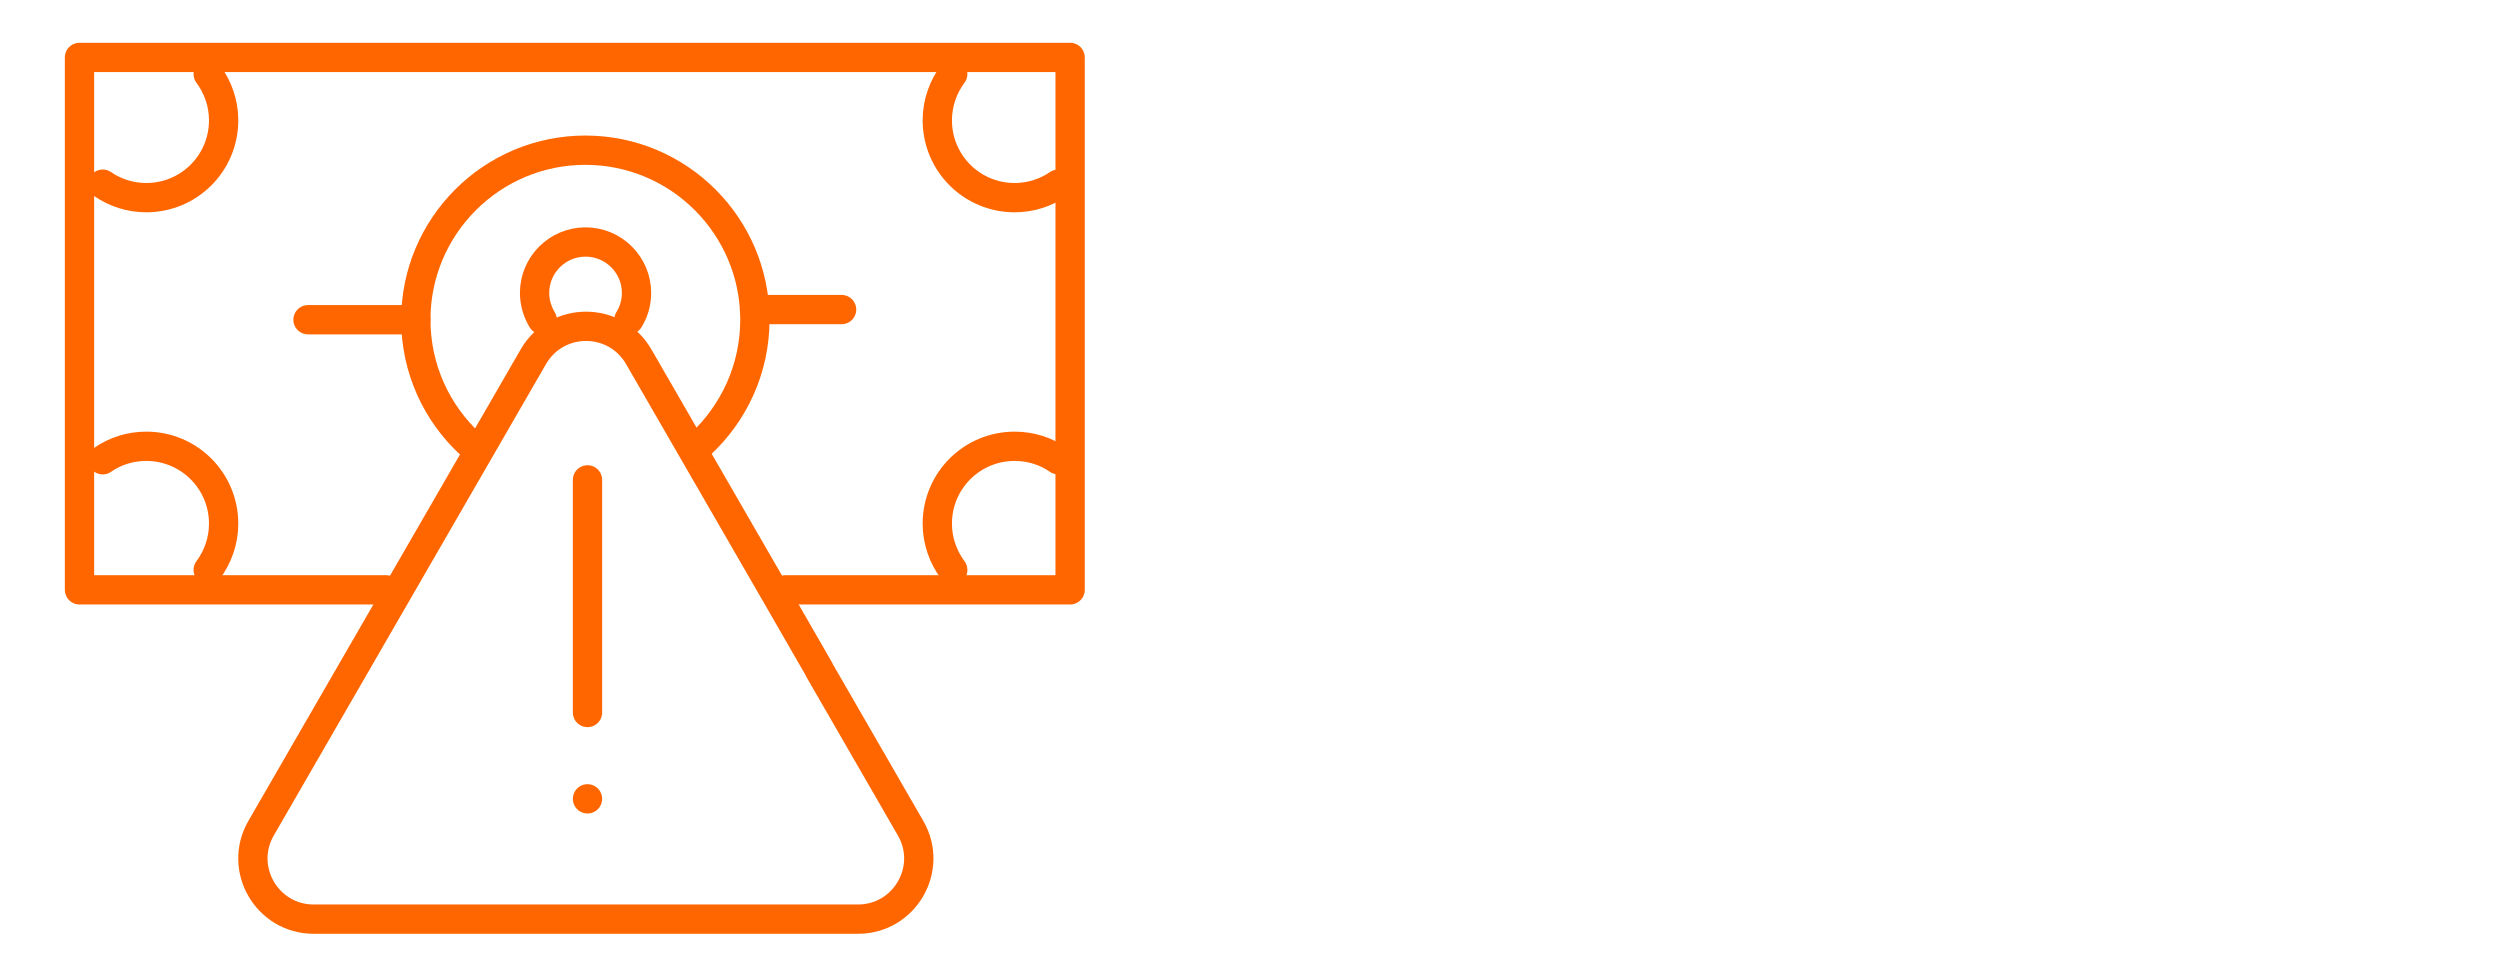
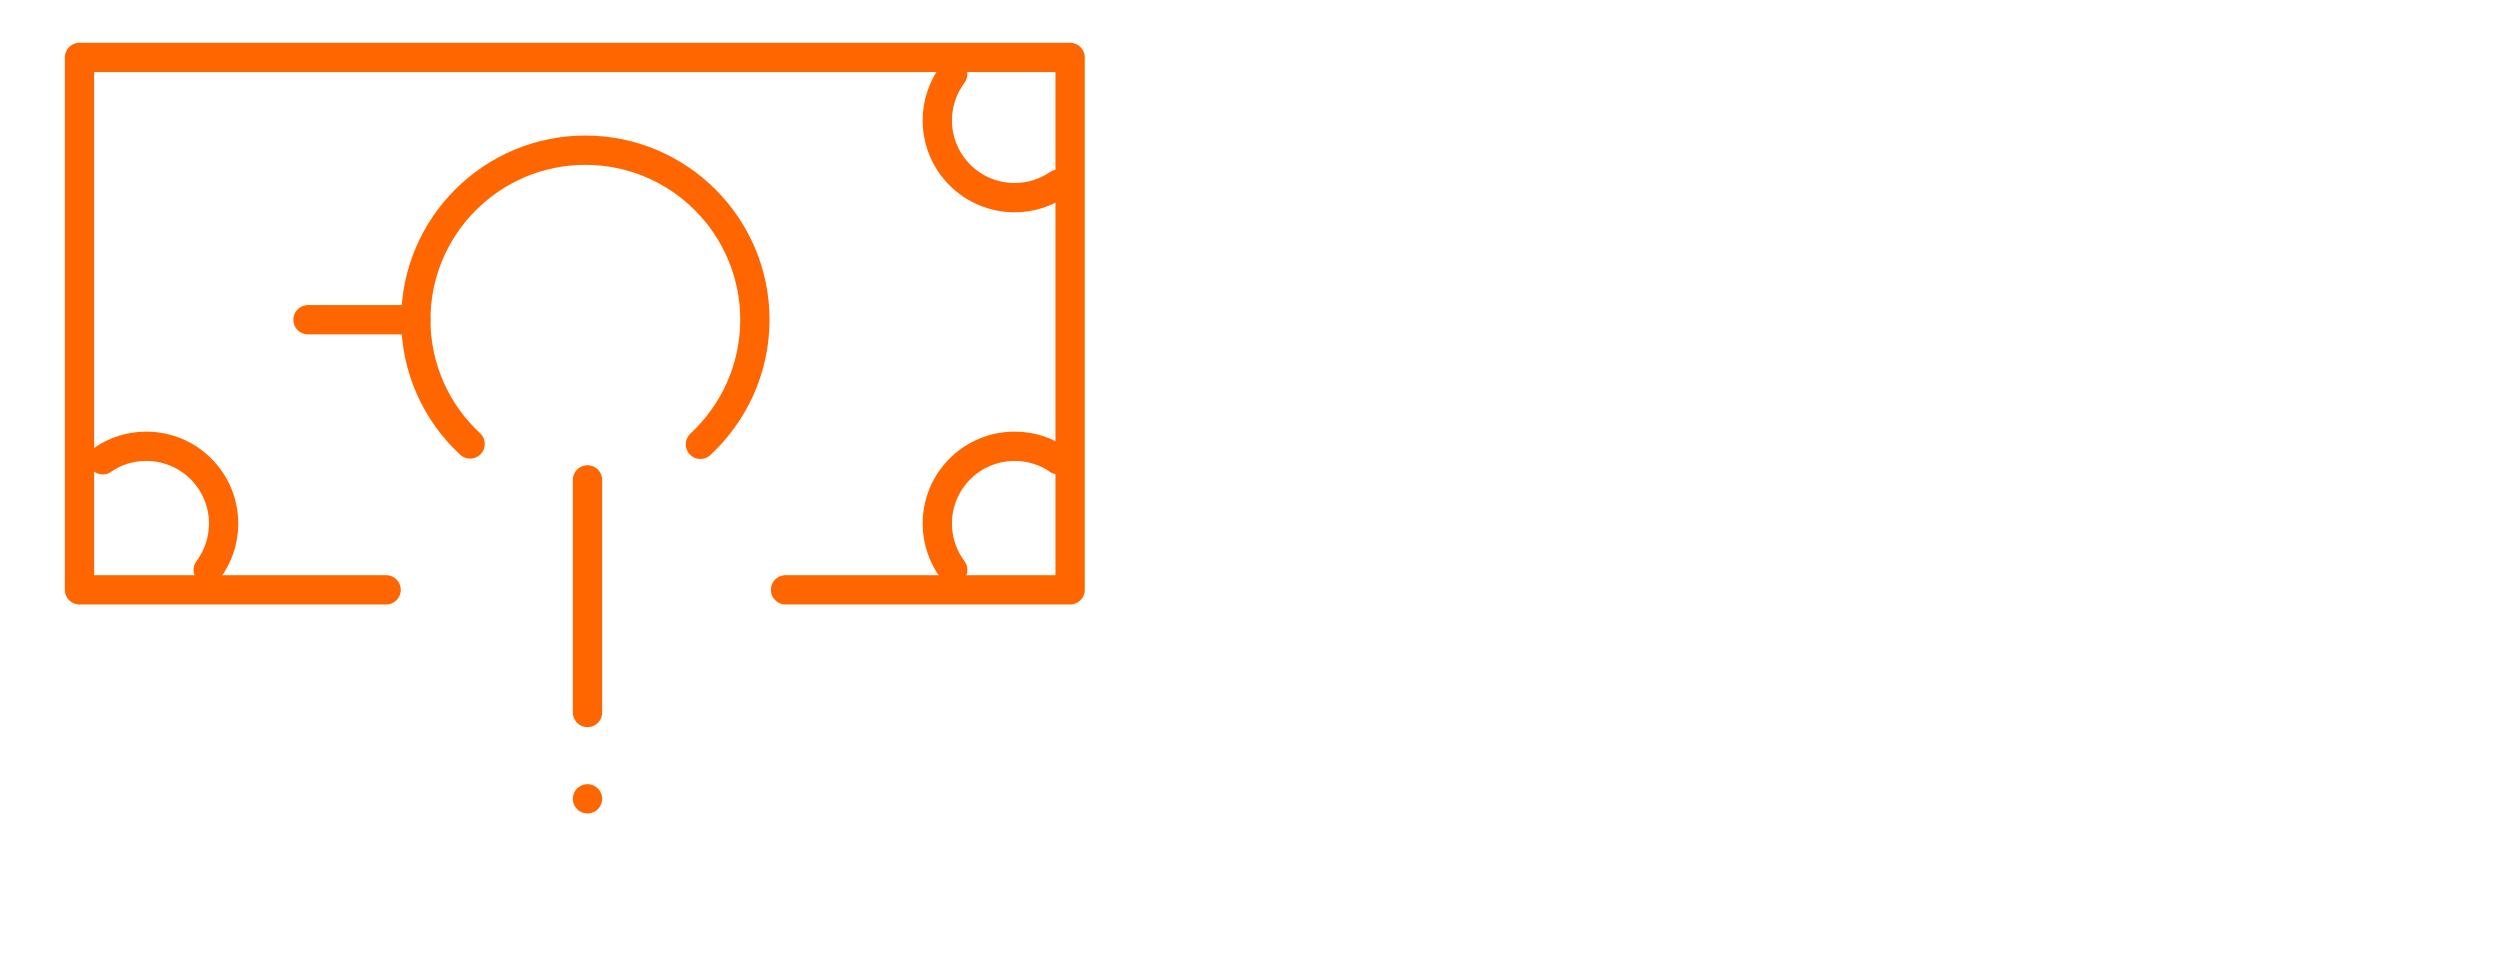
<svg xmlns="http://www.w3.org/2000/svg" version="1.1" viewBox="0 0 128 50">
  <defs>
    <style>
      .cls-1 {
        fill: none;
        stroke: #f60;
        stroke-linecap: round;
        stroke-linejoin: round;
        stroke-width: 1.5px;
      }
    </style>
  </defs>
  <g>
    <g id="Layer_2">
      <g id="Page-1">
        <g id="icons-orange">
          <g id="modules">
            <g id="icon-module-risk-assessment">
-               <path id="Stroke-40" class="cls-1" d="M41.94,34.29l4.68,8.11c1.2,2.07-.3,4.66-2.69,4.66h-27.87c-2.39,0-3.89-2.59-2.69-4.66l6.97-12.07,6.97-12.07c1.2-2.07,4.19-2.07,5.39,0l6.97,12.07,2.28,3.96" />
              <line id="Stroke-41" class="cls-1" x1="30.08" y1="24.57" x2="30.08" y2="36.48" />
              <line id="Stroke-42" class="cls-1" x1="30.08" y1="40.9" x2="30.08" y2="40.9" />
              <polyline id="Stroke-43" class="cls-1" points="40.22 30.2 54.79 30.2 54.79 2.94 4.07 2.94 4.07 30.2 19.77 30.2" />
              <path id="Stroke-44" class="cls-1" d="M48.78,29.18c-.49-.66-.79-1.48-.79-2.37,0-2.19,1.77-3.96,3.96-3.96.83,0,1.6.25,2.23.69" />
              <path id="Stroke-45" class="cls-1" d="M10.66,29.18c.49-.66.79-1.48.79-2.37,0-2.19-1.77-3.96-3.96-3.96-.83,0-1.6.25-2.23.69" />
              <path id="Stroke-46" class="cls-1" d="M48.78,3.79c-.49.66-.79,1.48-.79,2.37,0,2.19,1.77,3.96,3.96,3.96.83,0,1.6-.26,2.23-.69" />
-               <path id="Stroke-47" class="cls-1" d="M10.66,3.79c.49.66.79,1.48.79,2.37,0,2.19-1.77,3.96-3.96,3.96-.83,0-1.6-.26-2.23-.69" />
              <path id="Stroke-48" class="cls-1" d="M24.07,22.73c-1.71-1.58-2.78-3.85-2.78-6.36,0-4.79,3.89-8.68,8.68-8.68s8.68,3.89,8.68,8.68c0,2.52-1.08,4.79-2.79,6.38" />
              <line id="Stroke-49" class="cls-1" x1="21.29" y1="16.37" x2="15.77" y2="16.37" />
-               <line id="Stroke-50" class="cls-1" x1="38.63" y1="15.85" x2="43.09" y2="15.85" />
-               <path id="Stroke-51" class="cls-1" d="M27.76,16.37c-.24-.4-.39-.87-.39-1.37,0-1.44,1.17-2.61,2.61-2.61s2.61,1.17,2.61,2.61c0,.5-.14.97-.39,1.37" />
            </g>
          </g>
        </g>
      </g>
    </g>
  </g>
</svg>